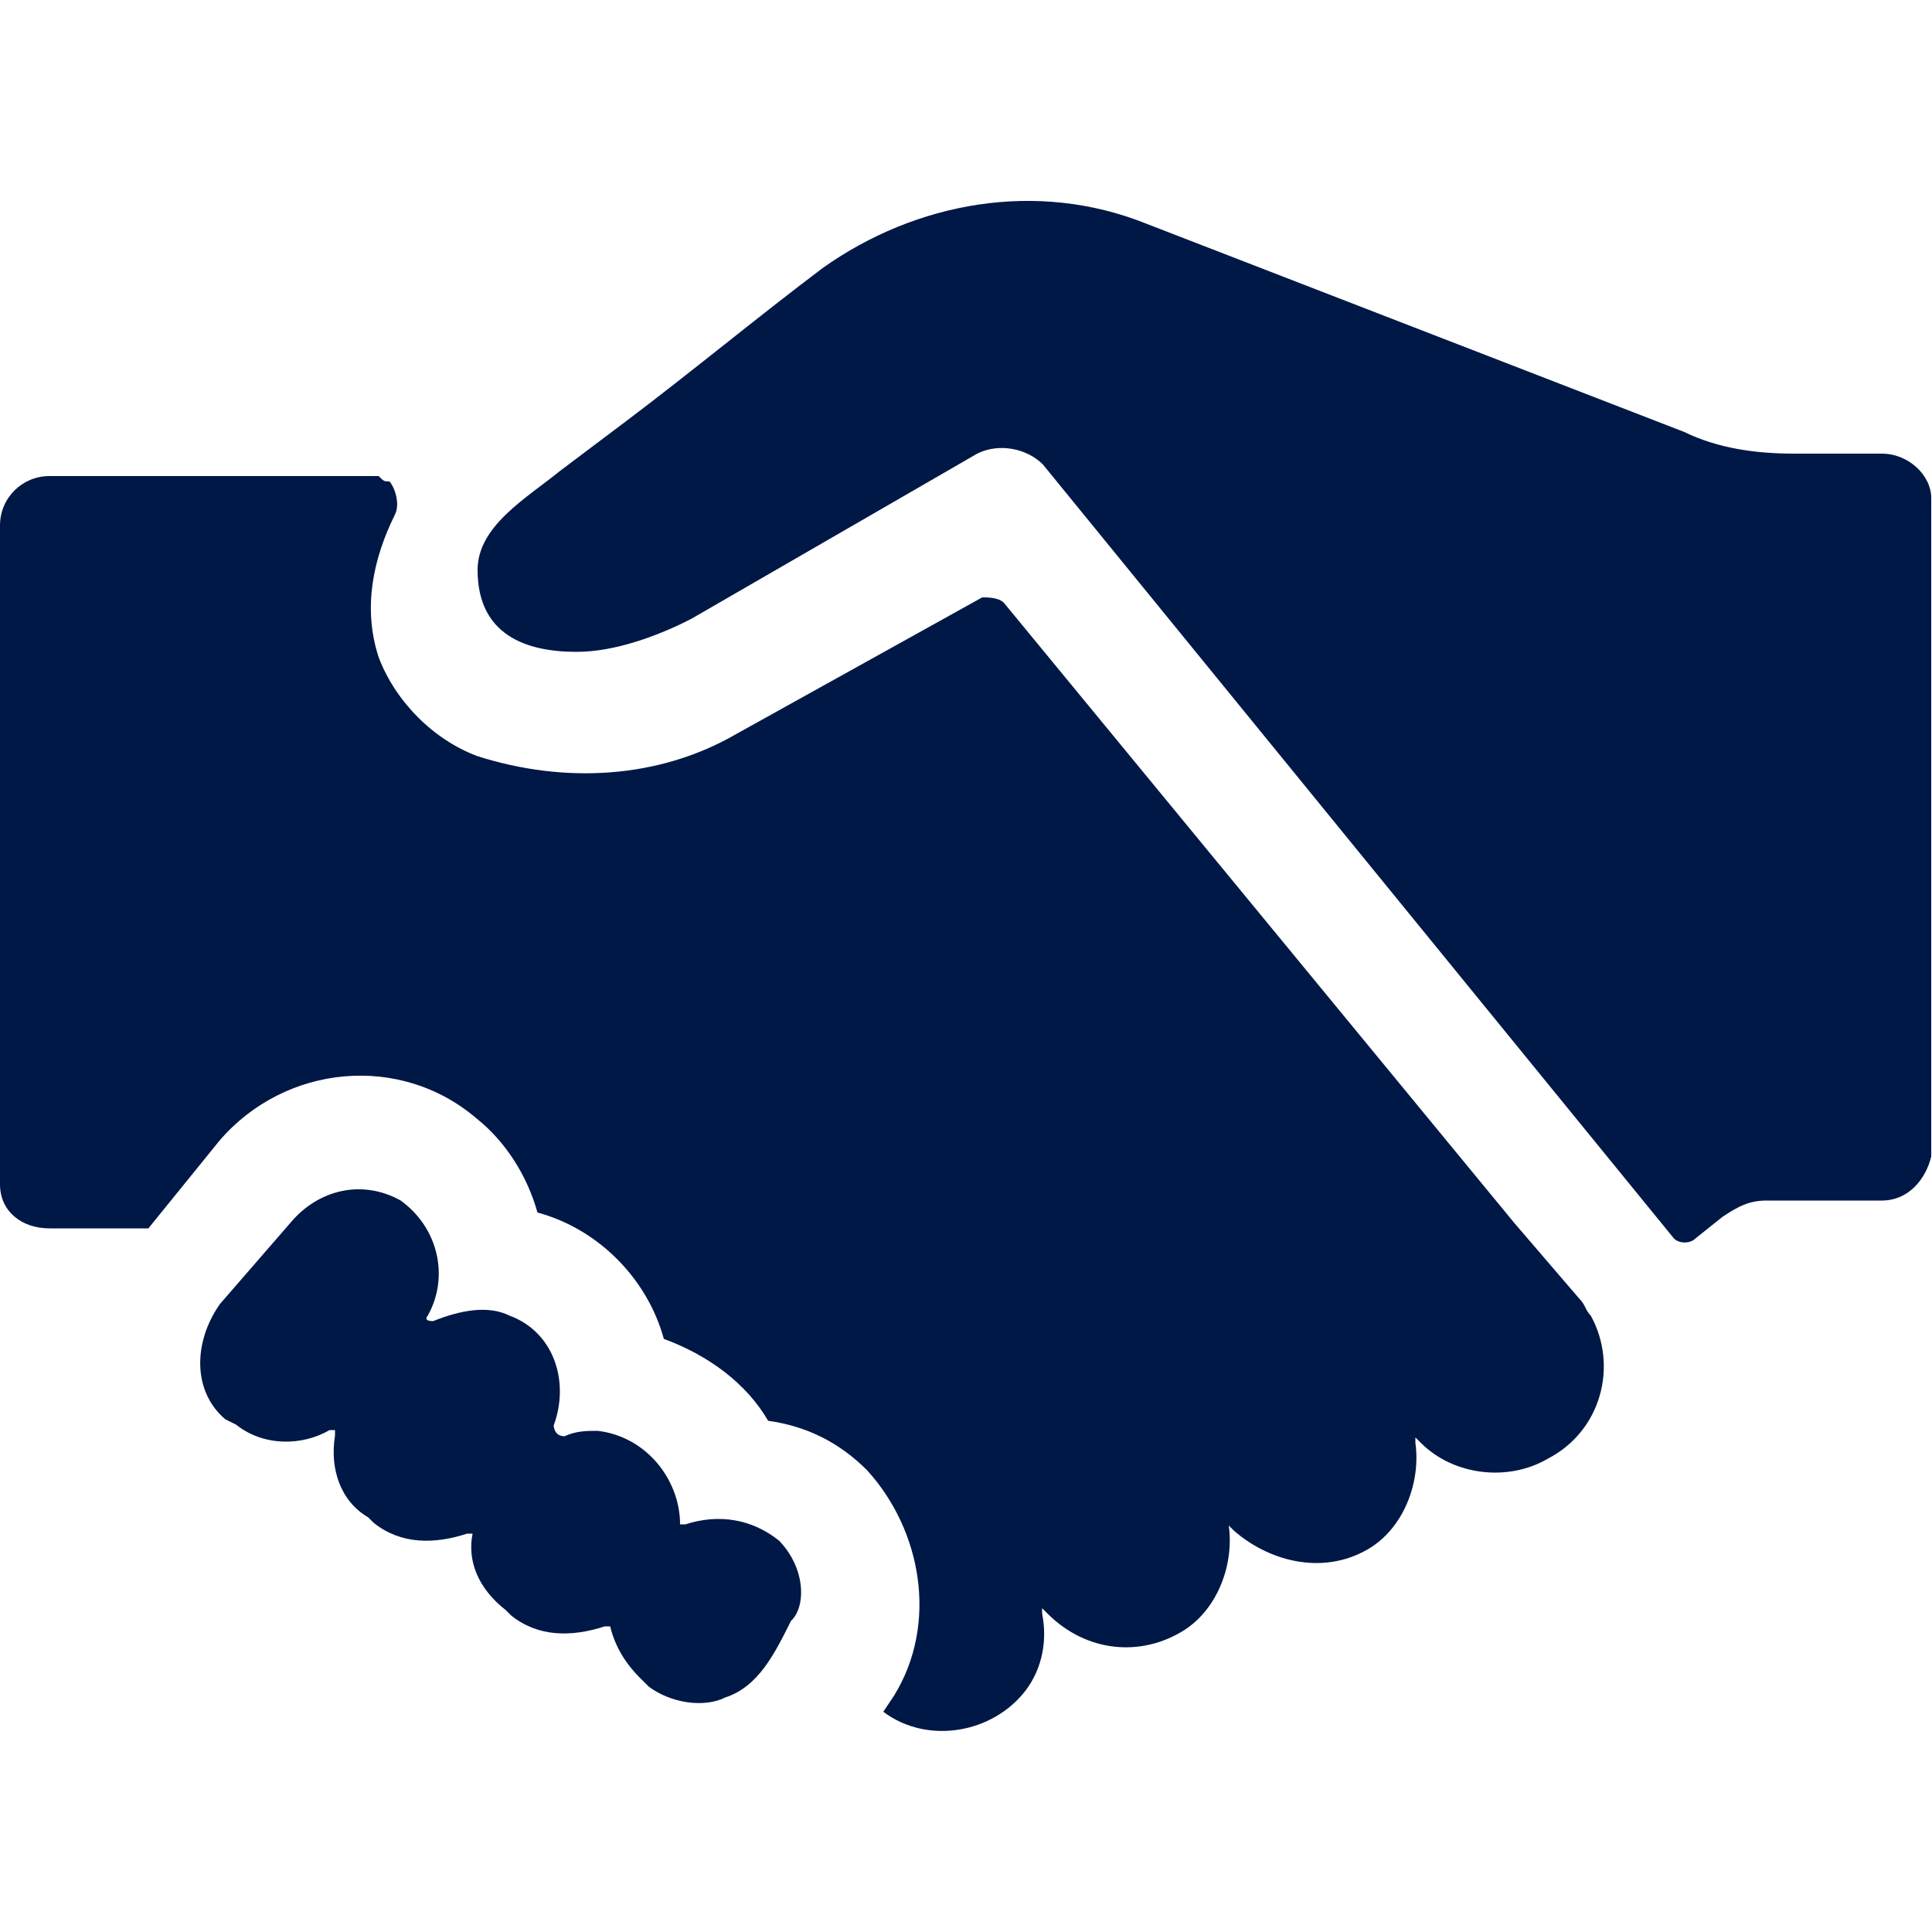
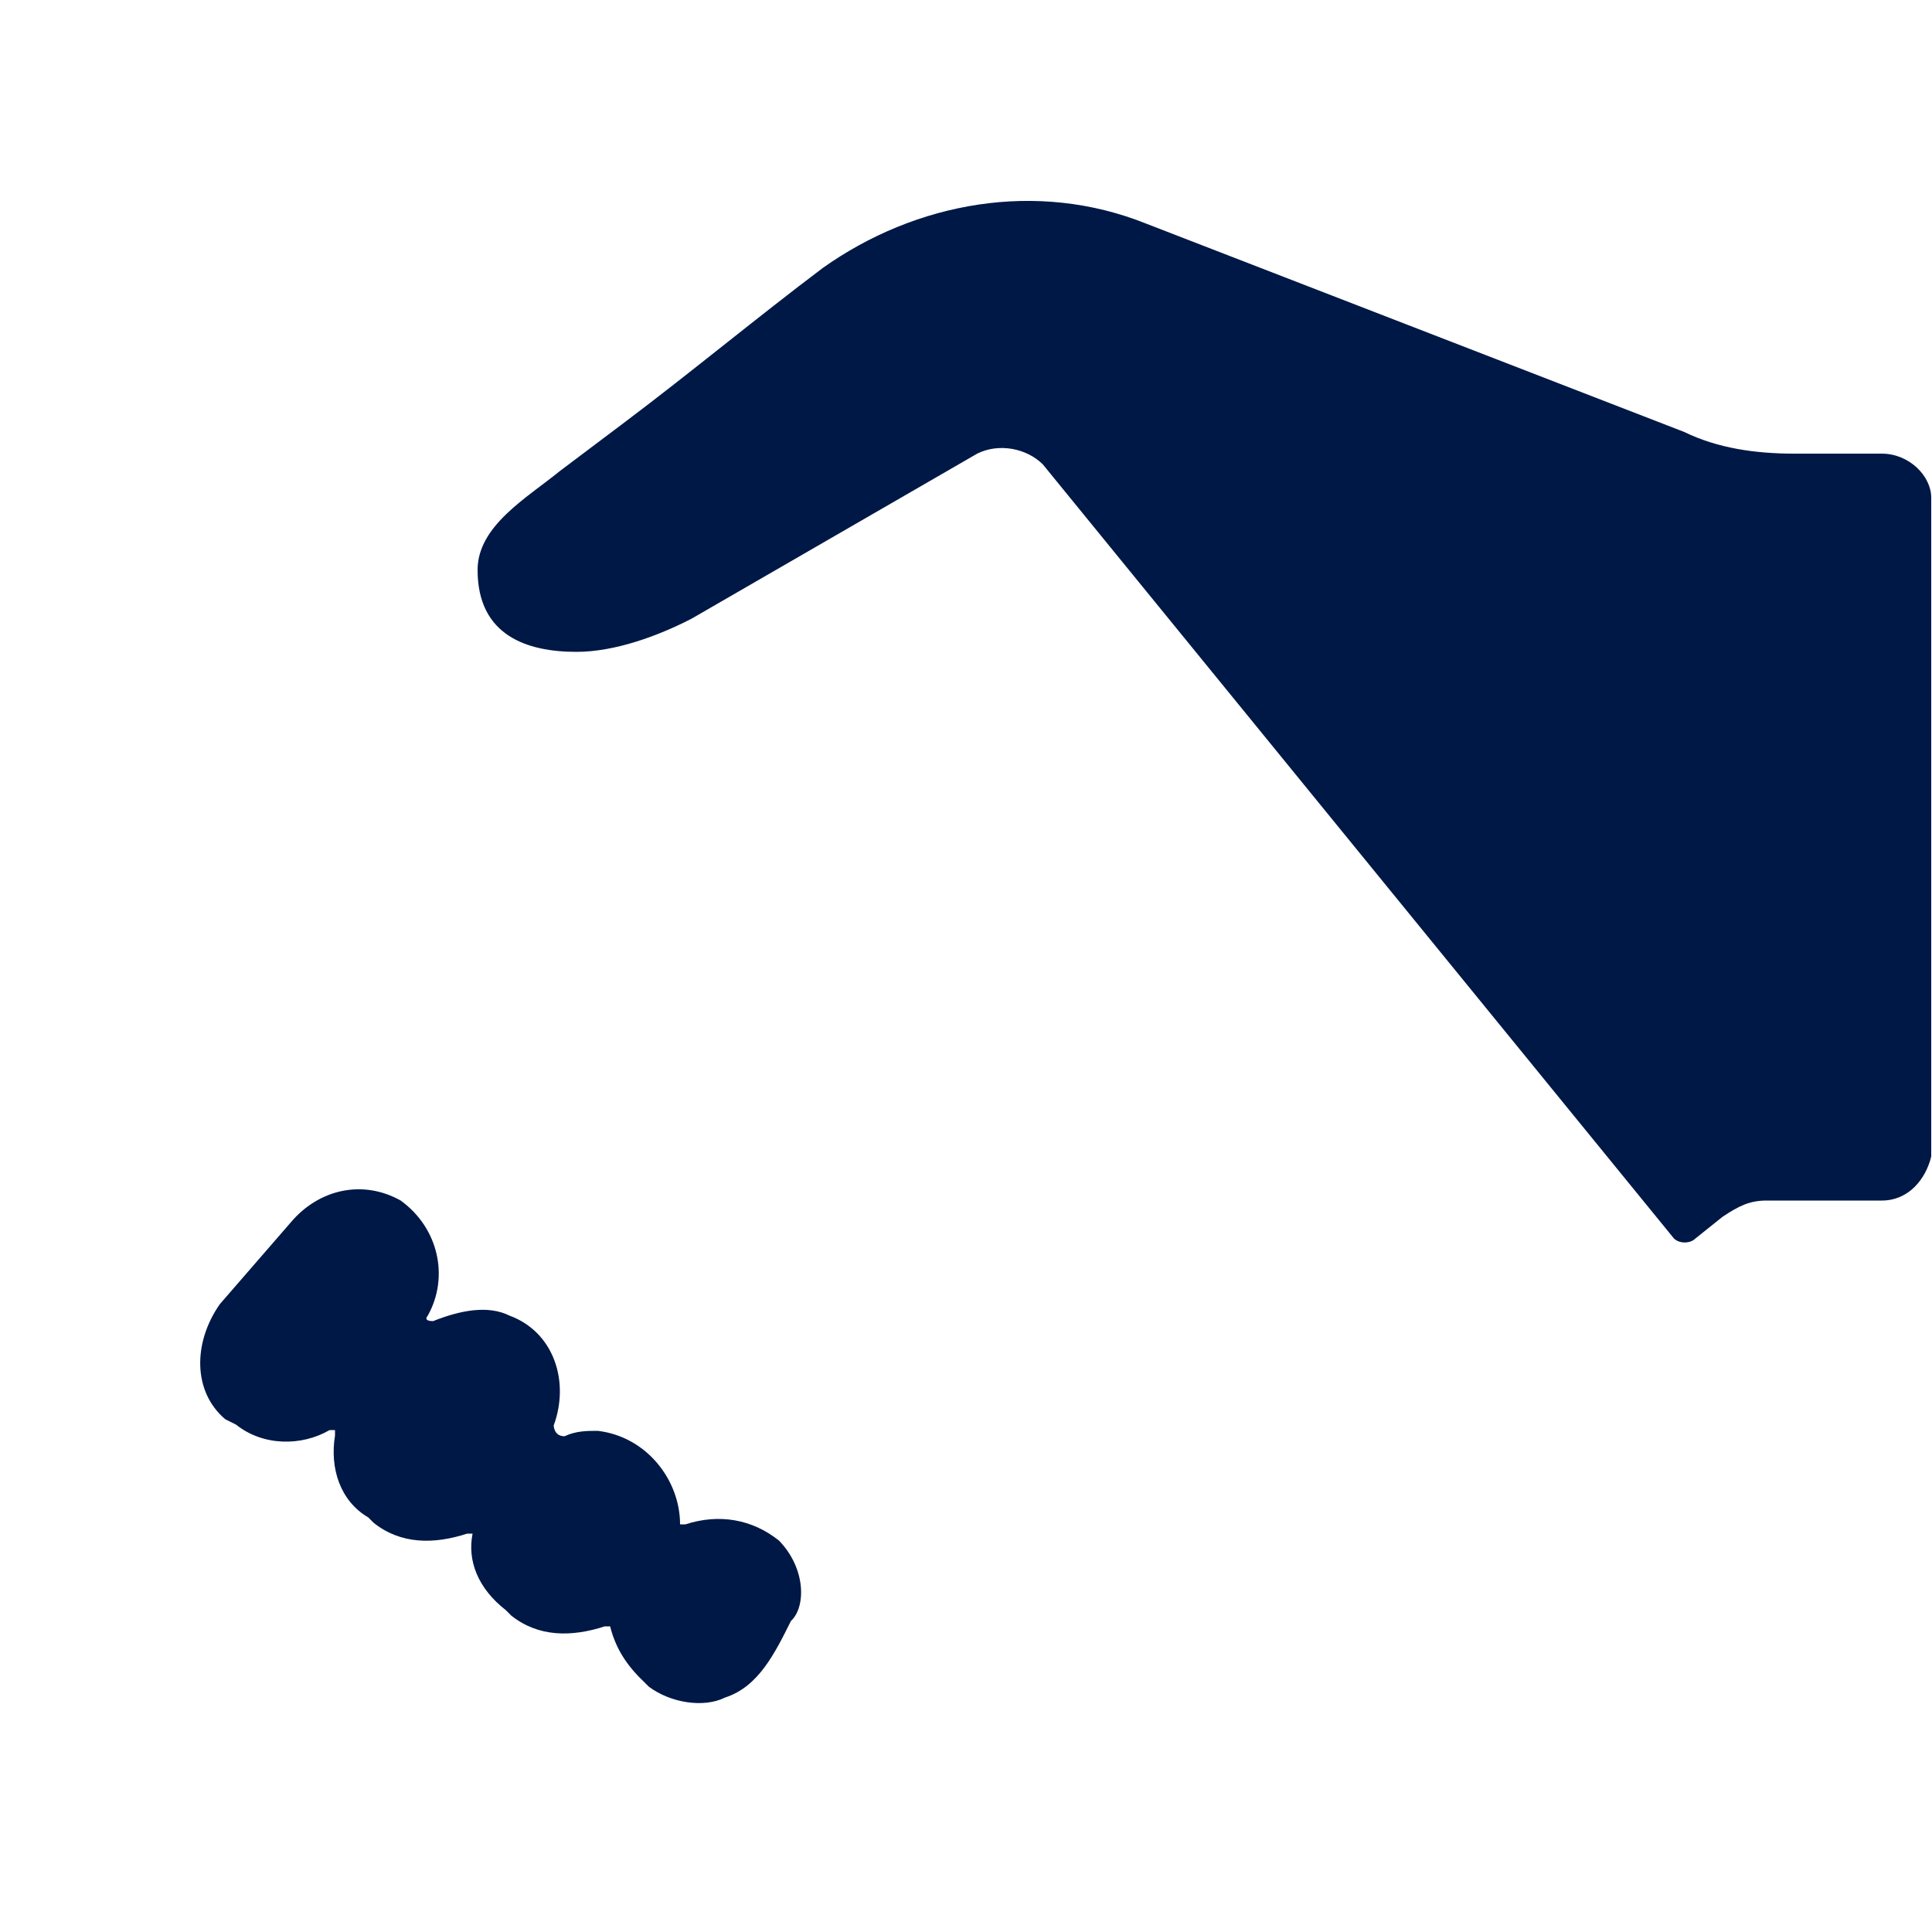
<svg xmlns="http://www.w3.org/2000/svg" version="1.1" id="Layer_1" x="0px" y="0px" viewBox="0 0 500 500" style="enable-background:new 0 0 500 500;" xml:space="preserve">
  <style type="text/css"> .st0{fill:#001846;} </style>
  <g>
    <path class="st0" d="M201.6,398.7c-7-5.6-15.6-7-24.2-4.2c0,0,0,0-1.4,0l0,0c0-11.4-8.6-22.7-21.3-24.2c-2.8,0-5.6,0-8.6,1.4 c-2.8,0-2.8-2.8-2.8-2.8c4.2-11.4,0-24.2-11.4-28.4c-5.6-2.8-12.8-1.4-19.8,1.4c-2.8,0-1.4-1.4-1.4-1.4c5.6-10,2.8-22.7-7-29.8 c-10-5.6-21.3-2.8-28.4,5.6l-18.4,21.2c-7,10-7,22.7,1.4,29.8l0,0l2.8,1.4c7,5.6,17,5.6,24.2,1.4h1.4v1.4c-1.4,8.6,1.4,17,8.6,21.2 l1.4,1.4c7,5.6,15.6,5.6,24.2,2.8h1.4l0,0c-1.4,7,1.4,14.2,8.6,19.8l1.4,1.4c7,5.6,15.6,5.6,24.2,2.8h1.4l0,0 c1.4,5.6,4.2,10,8.6,14.2l1.4,1.4c5.6,4.2,14.2,5.6,19.8,2.8c8.6-2.8,12.8-11.4,17-19.8C208.6,415.9,208.6,405.9,201.6,398.7z" />
-     <path class="st0" d="M411.7,340.5c-1.4-1.4-1.4-2.8-2.8-4.2l-17-19.8L259.8,156c-1.4-1.4-4.2-1.4-5.6-1.4l-63.9,35.5 c-19.8,11.4-44.1,12.8-66.7,5.6c-11.4-4.2-21.3-14.2-25.6-25.6c-4.2-12.8-1.4-25.6,4.2-36.9c1.4-2.8,0-7-1.4-8.6 c-1.4,0-1.4,0-2.8-1.4H12.8c-7,0-12.8,5.6-12.8,12.8v170.5c0,7,5.6,11.4,12.8,11.4h25.6l18.4-22.7c17-19.8,46.9-22.7,66.7-5.6 c7,5.6,12.8,14.2,15.6,24.2c15.6,4.2,28.4,17,32.7,32.7c11.4,4.2,21.3,11.4,27,21.2c10,1.4,18.4,5.6,25.6,12.8 c14.2,15.6,18.4,39.8,7,58.3l-2.8,4.2c11.4,8.6,28.4,5.6,36.9-5.6c4.2-5.6,5.6-12.8,4.2-19.8c0,0,0,0,0-1.4l0,0l1.4,1.4 c10,10,24.2,11.4,35.5,4.2c8.6-5.6,12.8-17,11.4-27l0,0l0,0l1.4,1.4c10,8.6,24.2,11.4,35.5,4.2c8.6-5.6,12.8-17,11.4-27 c0,0,0,0,0-1.4l0,0l1.4,1.4c8.6,8.6,22.7,10,32.7,4.2C414.5,370.4,418.8,353.4,411.7,340.5L411.7,340.5z" />
    <path class="st0" d="M487,117.4h-22.7c-10,0-19.8-1.4-28.4-5.6L296.7,57.9C268.3,46.5,237,52.3,213,69.3 c-17,12.8-34.1,27-51.1,39.8c-5.6,4.2-11.4,8.6-17,12.8c-8.6,7-21.3,14.2-21.3,25.6c0,17,12.8,21.2,25.6,21.2 c10,0,21.3-4.2,29.8-8.6l73.9-42.7c5.6-2.8,12.8-1.4,17,2.8l163.3,200.3c1.4,1.4,4.2,1.4,5.6,0l7-5.6c4.2-2.8,7-4.2,11.4-4.2h29.8 c7,0,11.4-5.6,12.8-11.4V128.8C499.8,123.2,494.1,117.4,487,117.4z" />
  </g>
</svg>